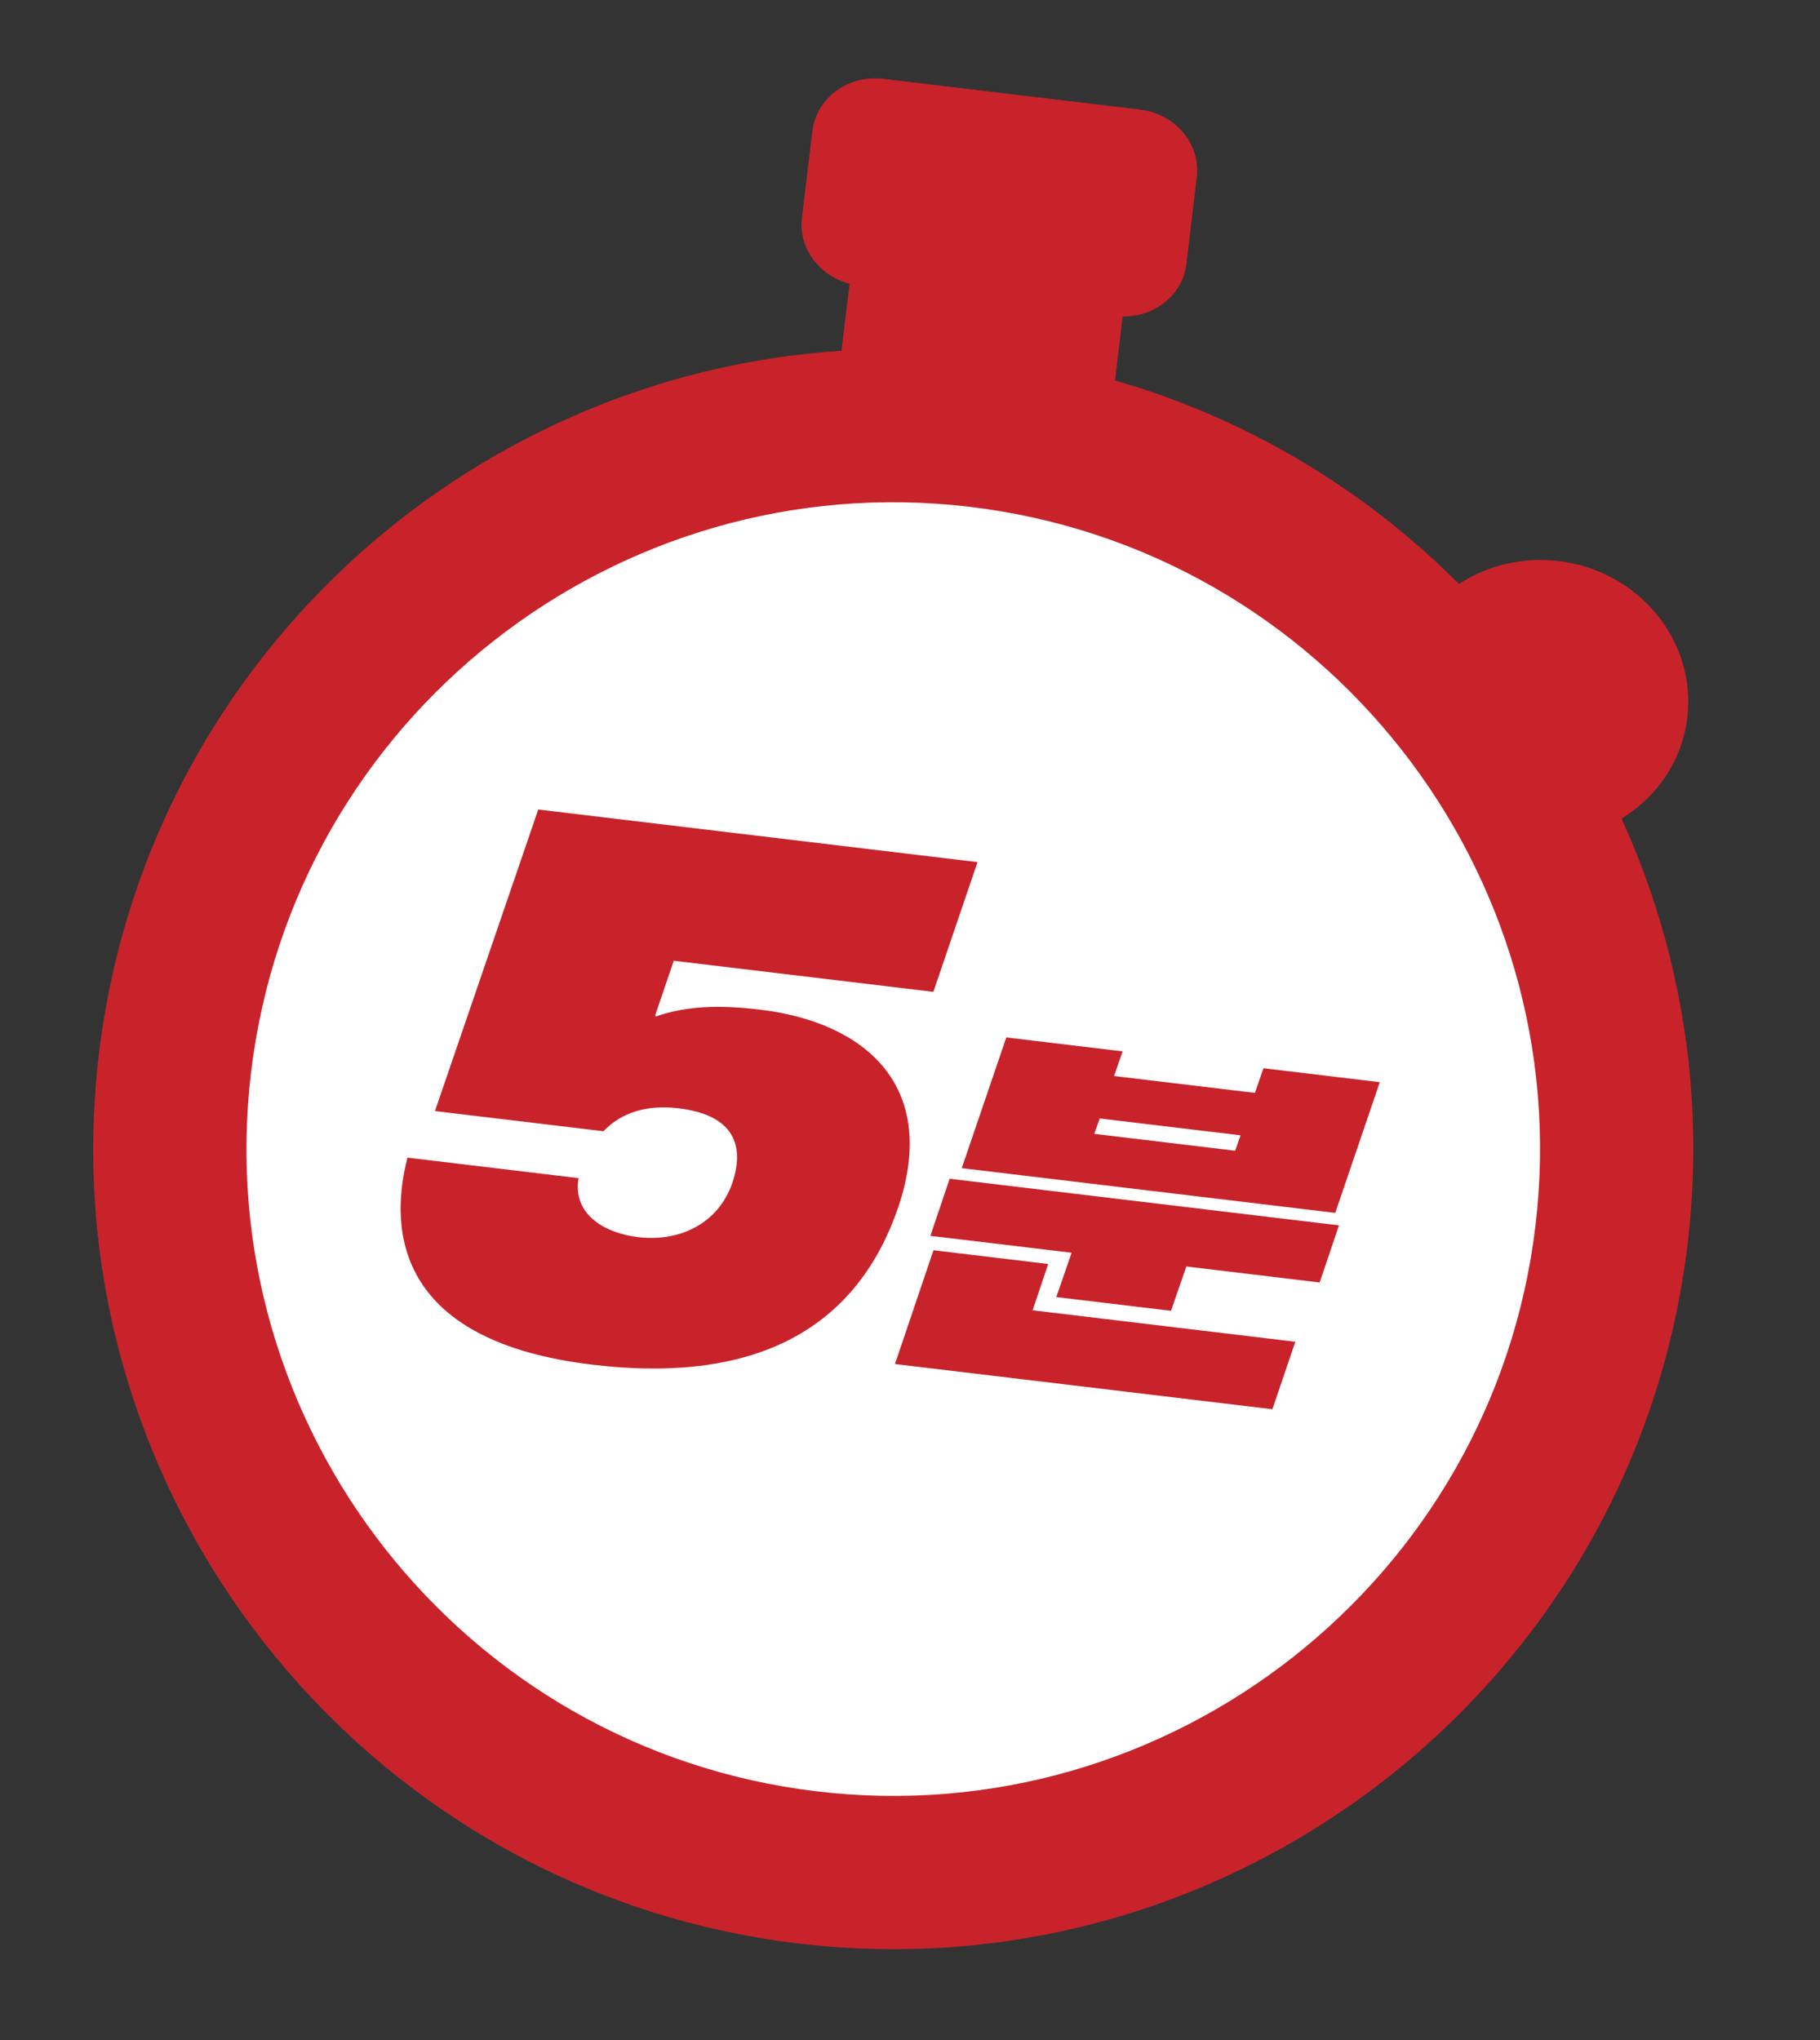
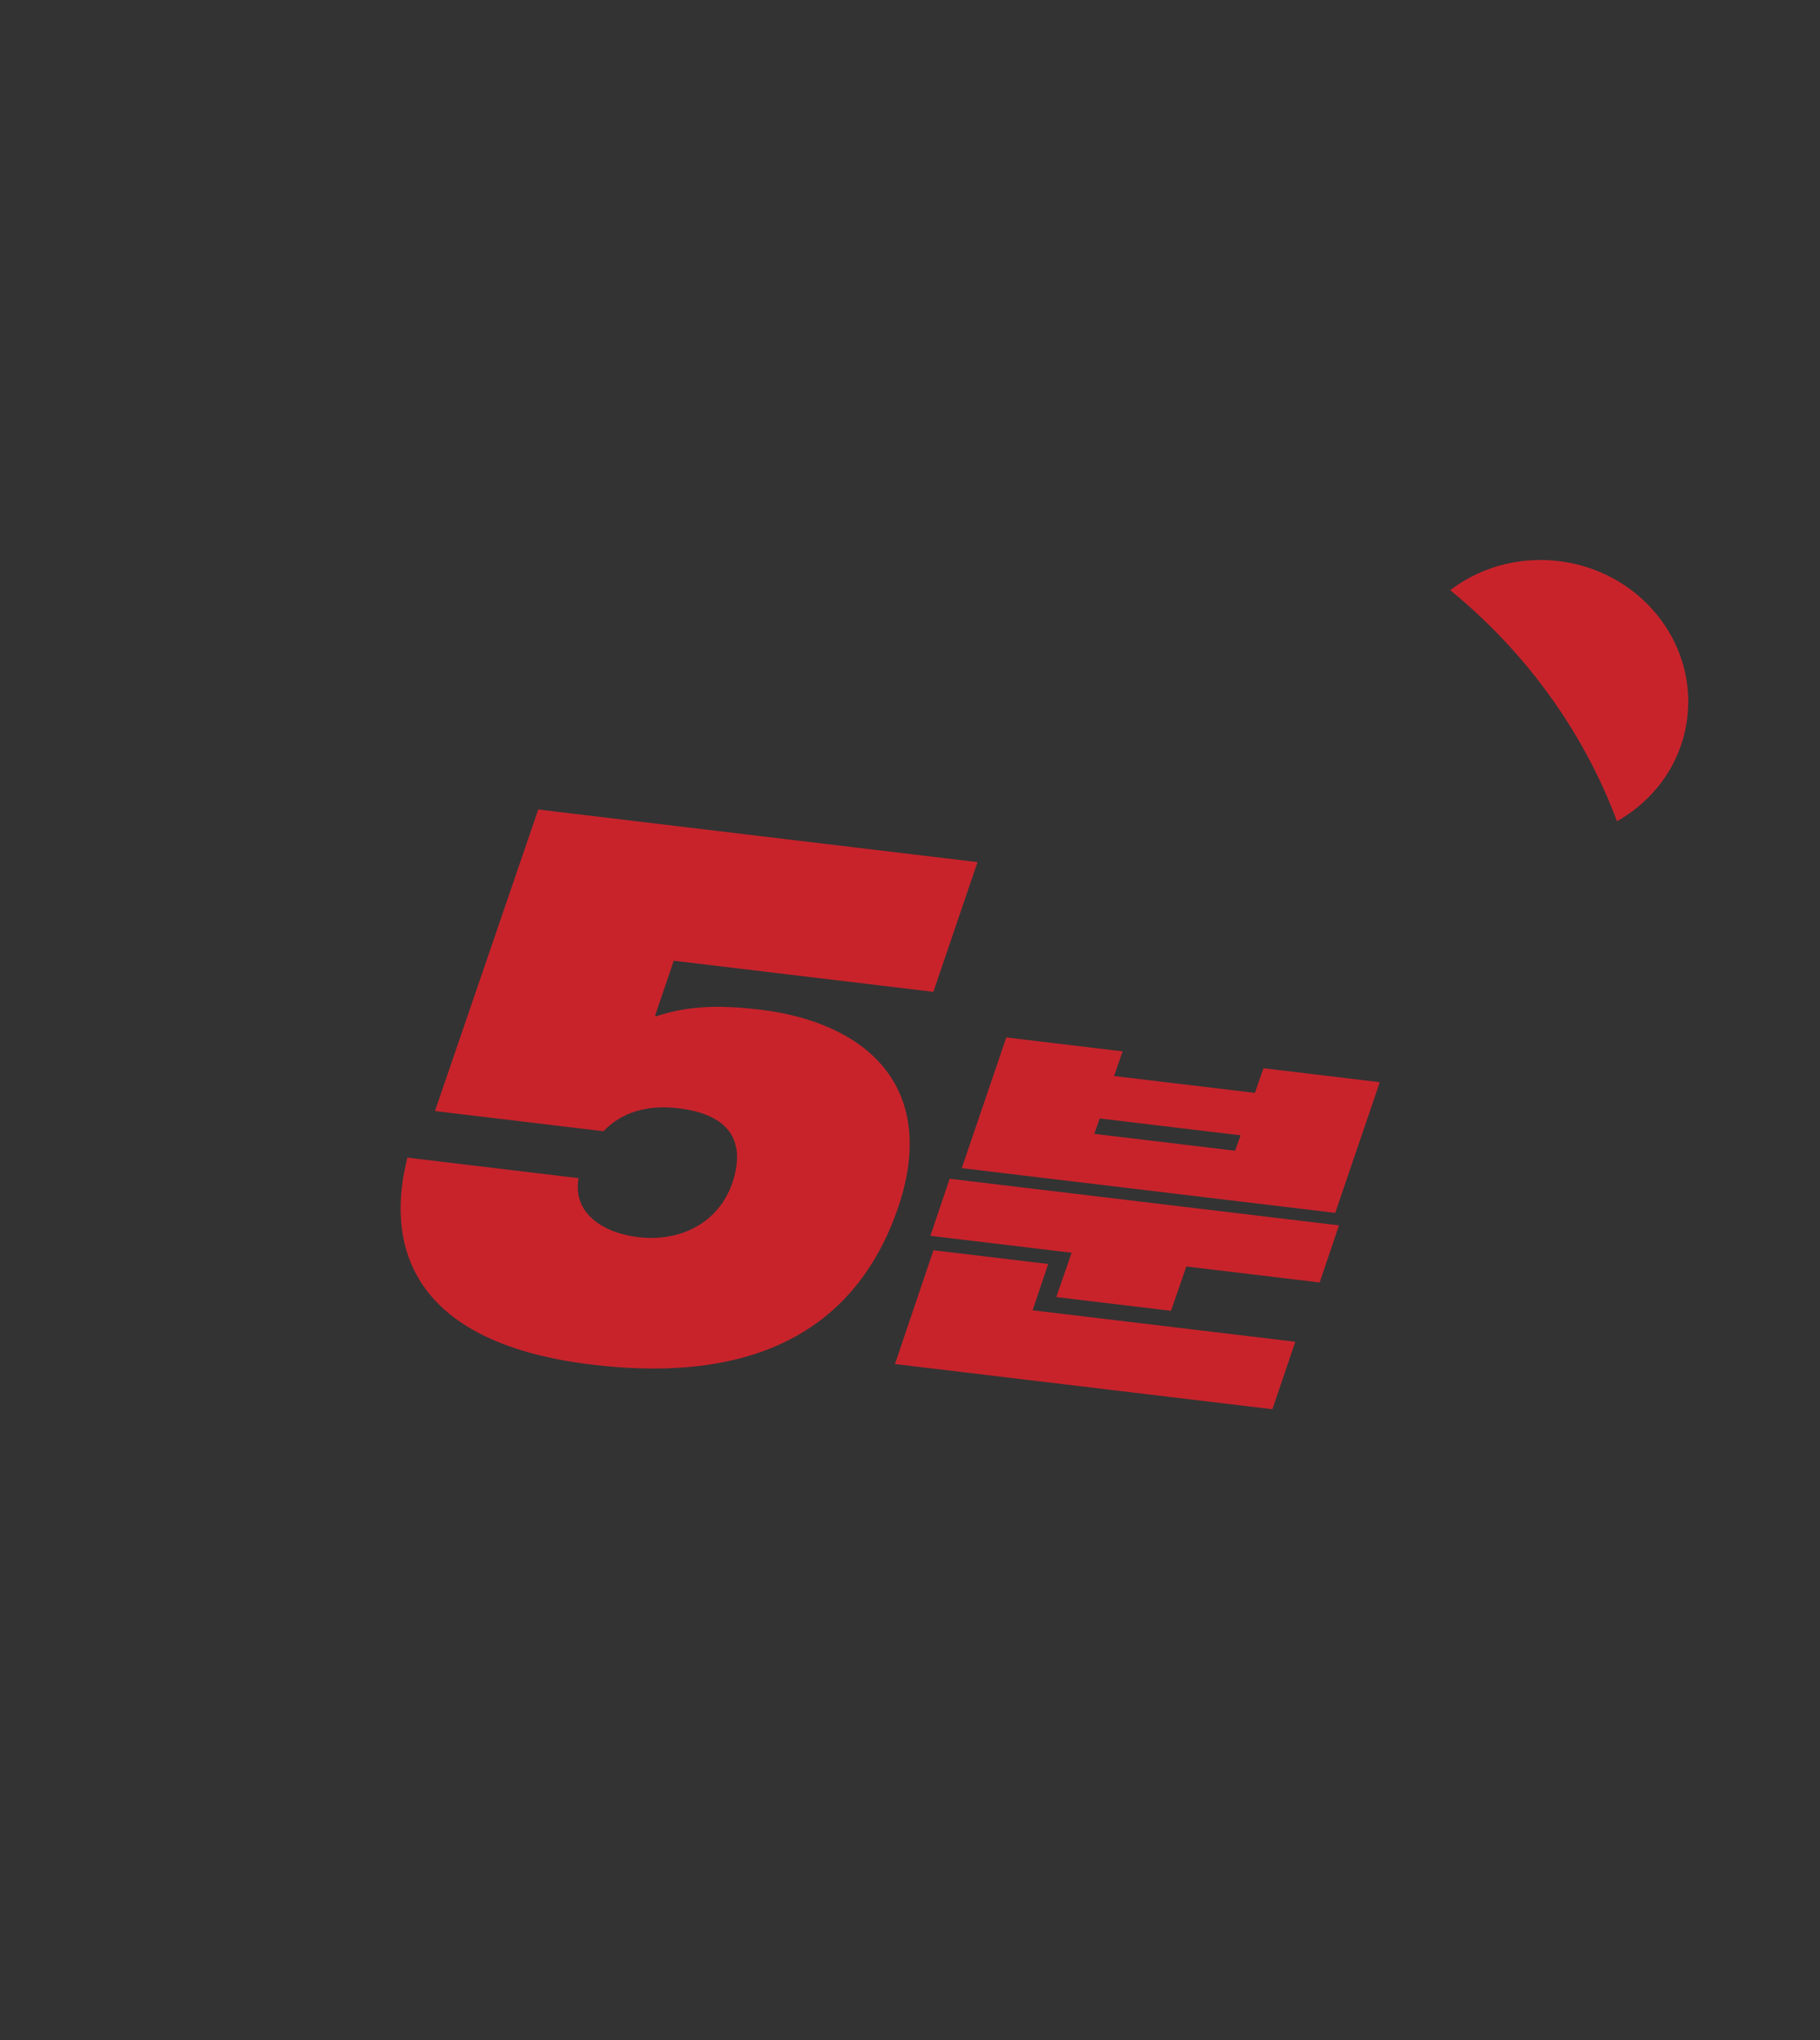
<svg xmlns="http://www.w3.org/2000/svg" width="91" height="102" viewBox="0 0 91 102" fill="none">
  <rect x="0" y="0" width="91" height="102" fill="#333333" stroke="none" />
-   <circle cx="45.585" cy="58.003" r="34.723" transform="rotate(6.83 45.585 58.003)" fill="white" />
-   <path d="M55.75 19.014L56.132 15.826C57.741 15.847 59.134 14.741 59.319 13.198L59.838 8.863C60.037 7.207 58.774 5.691 57.016 5.481L44.158 3.941C42.4 3.73 40.815 4.905 40.616 6.561L40.097 10.896C39.916 12.411 40.96 13.791 42.478 14.185L42.076 17.537C23.224 18.753 7.272 33.273 4.946 52.693C2.323 74.594 18.009 94.544 39.905 97.166C61.801 99.789 81.755 84.109 84.378 62.207C86.741 42.482 74.249 24.343 55.744 19.019L55.75 19.014ZM40.816 89.559C23.109 87.438 10.433 71.306 12.554 53.604C14.674 35.902 30.806 23.221 48.508 25.342C66.21 27.462 78.891 43.594 76.771 61.296C74.651 78.998 58.518 91.679 40.816 89.559Z" fill="#C8232B" />
  <path d="M80.849 41.059C82.736 39.995 84.094 38.134 84.364 35.879C84.825 32.036 81.942 28.532 77.929 28.051C75.906 27.809 73.979 28.386 72.509 29.506C76.274 32.583 79.173 36.57 80.849 41.059Z" fill="#C8232B" />
  <path d="M48.876 43.103L46.669 49.589L33.688 48.034L32.764 50.75L32.789 50.819C34.383 50.279 35.984 50.238 38.017 50.481C43.163 51.098 46.98 54.215 44.914 60.352C42.917 66.198 38.097 69.245 29.606 68.228C20.034 67.081 19.376 61.749 20.372 57.878L28.928 58.903C28.617 60.661 30.162 61.644 31.9 61.852C33.998 62.103 35.905 61.168 36.612 59.158C37.334 57.017 36.426 55.711 33.935 55.412C32.361 55.224 31.085 55.603 30.173 56.558L21.748 55.549L26.912 40.473L48.876 43.103ZM68.989 54.105L66.762 60.64L48.088 58.403L50.315 51.868L56.131 52.565L55.703 53.797L62.745 54.641L63.173 53.408L68.989 54.105ZM51.631 65.51L64.766 67.083L63.62 70.457L44.748 68.197L46.673 62.508L52.41 63.195L51.631 65.51ZM52.814 64.849L53.581 62.633L46.519 61.787L47.483 58.933L66.948 61.264L65.984 64.119L59.318 63.32L58.55 65.536L52.814 64.849ZM54.987 55.919L54.714 56.689L61.756 57.532L62.029 56.762L54.987 55.919Z" fill="#C8232B" />
</svg>